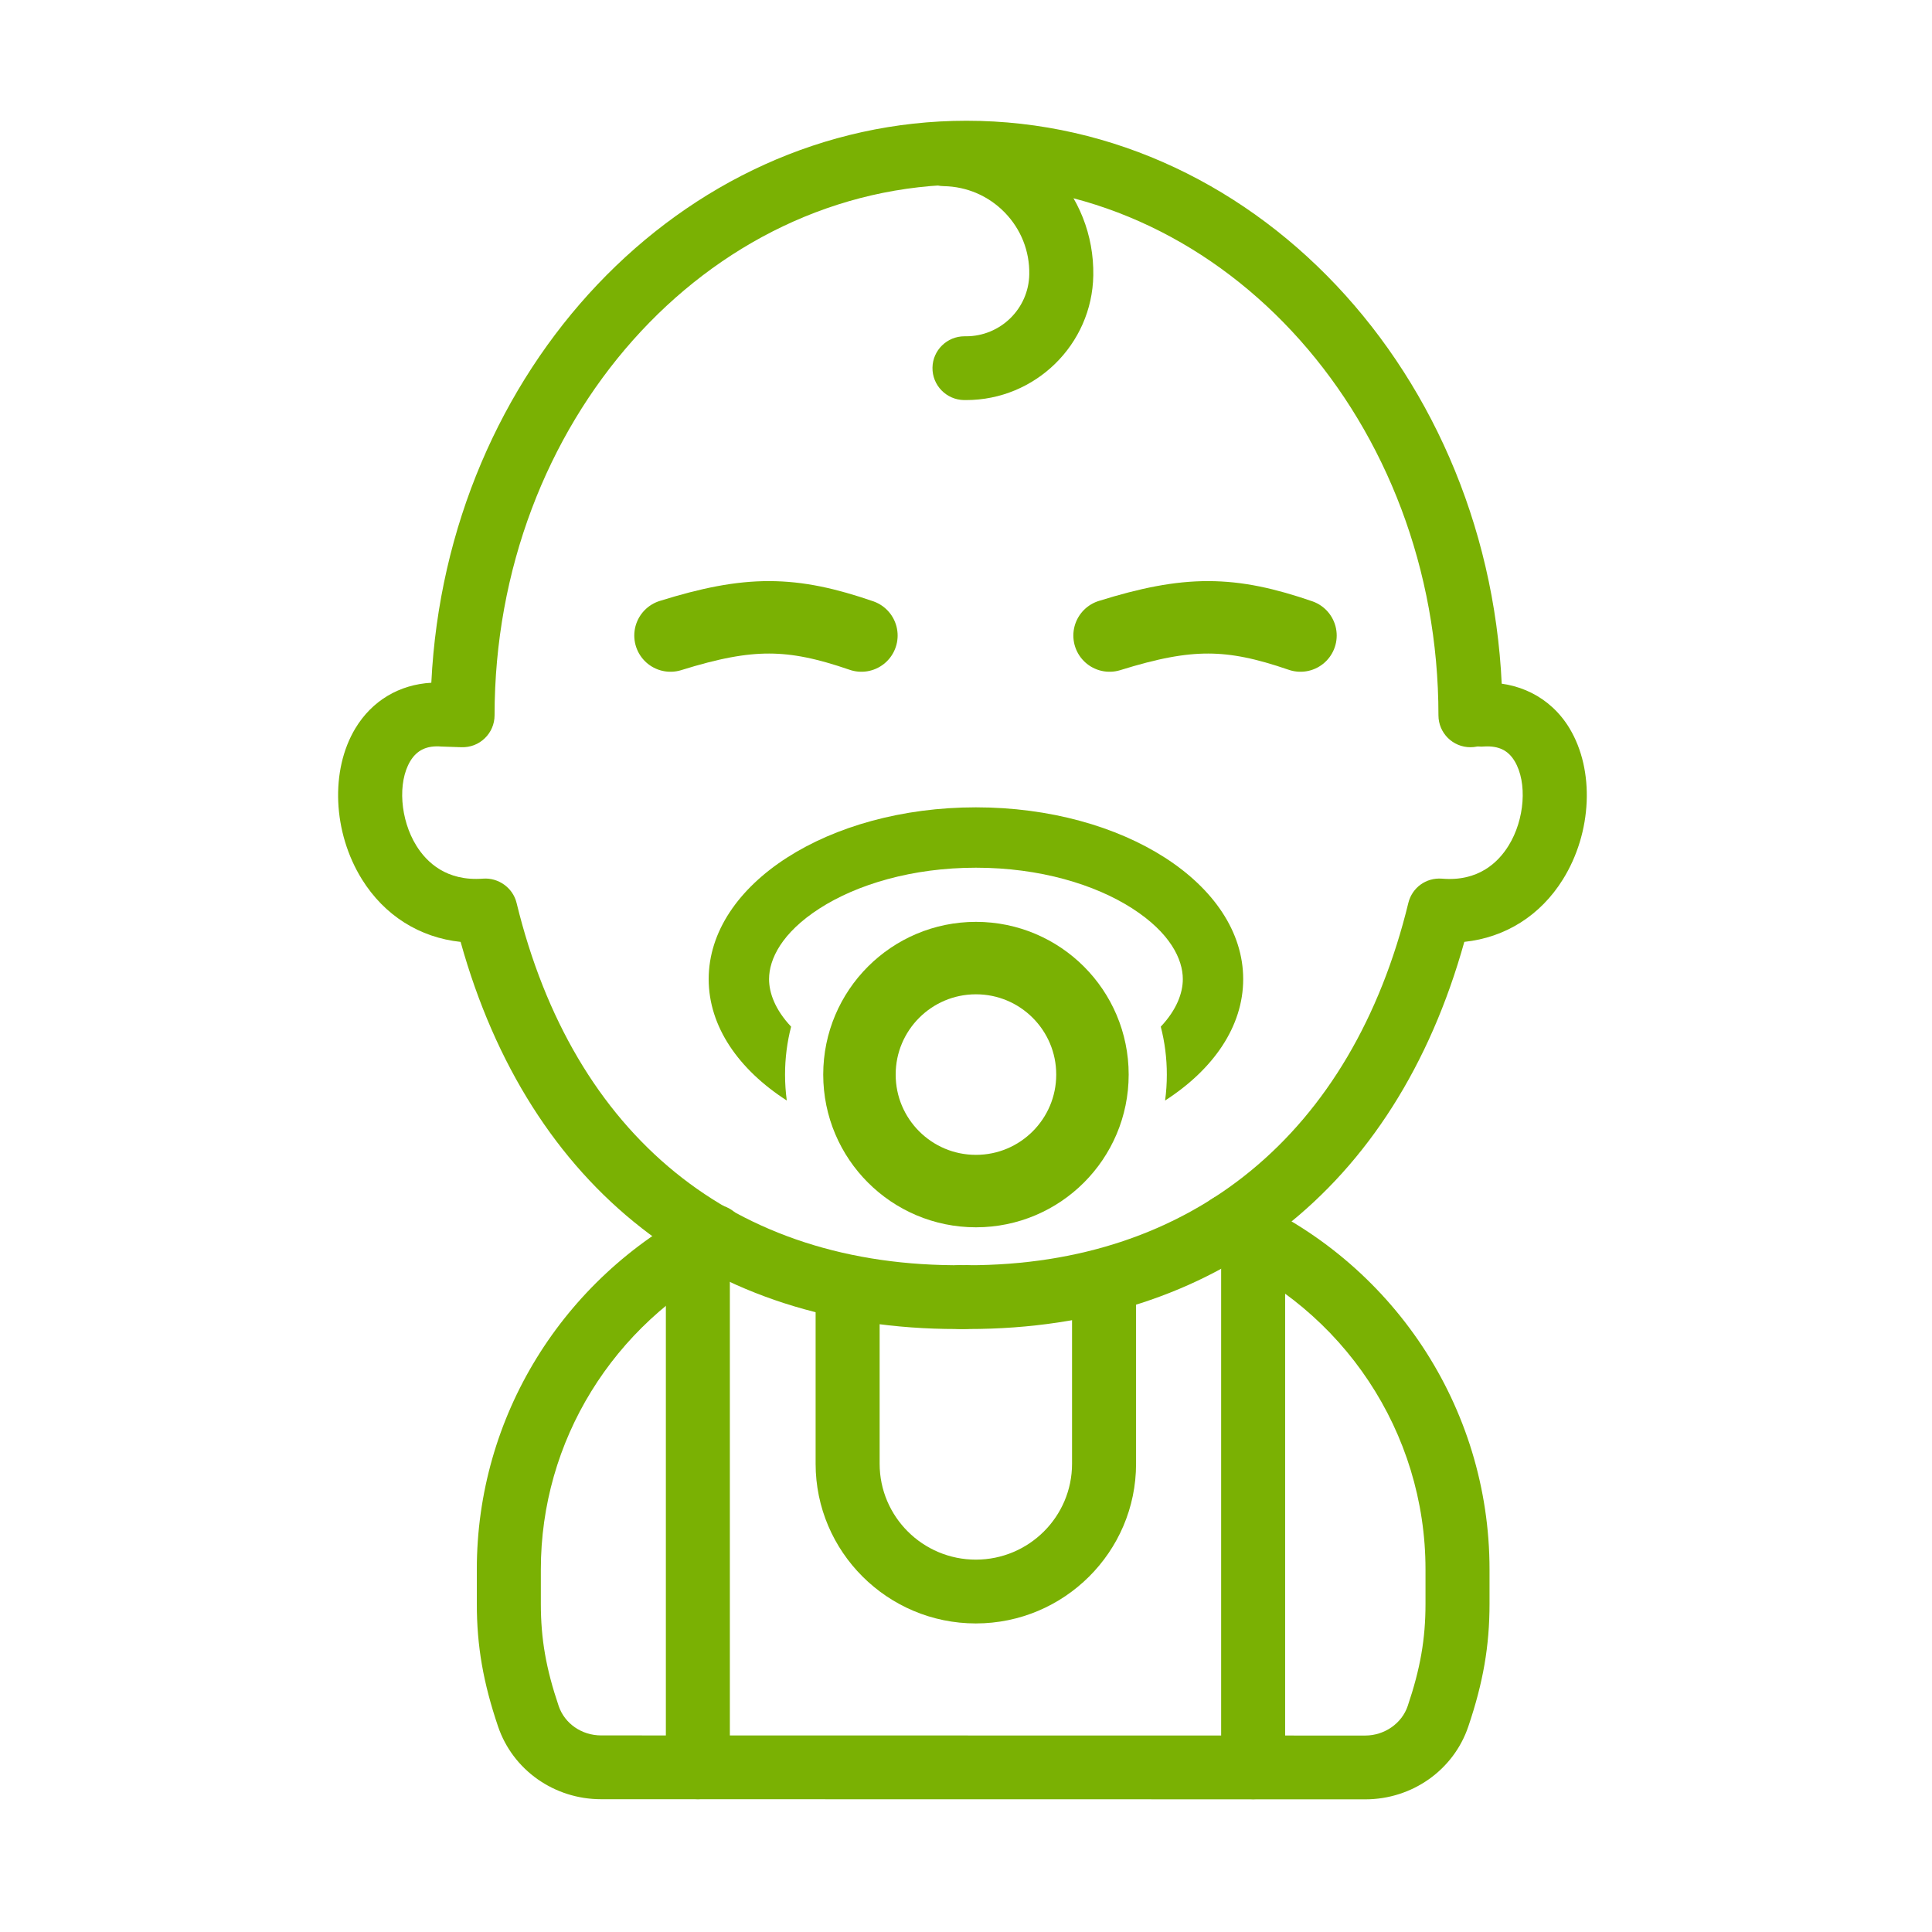
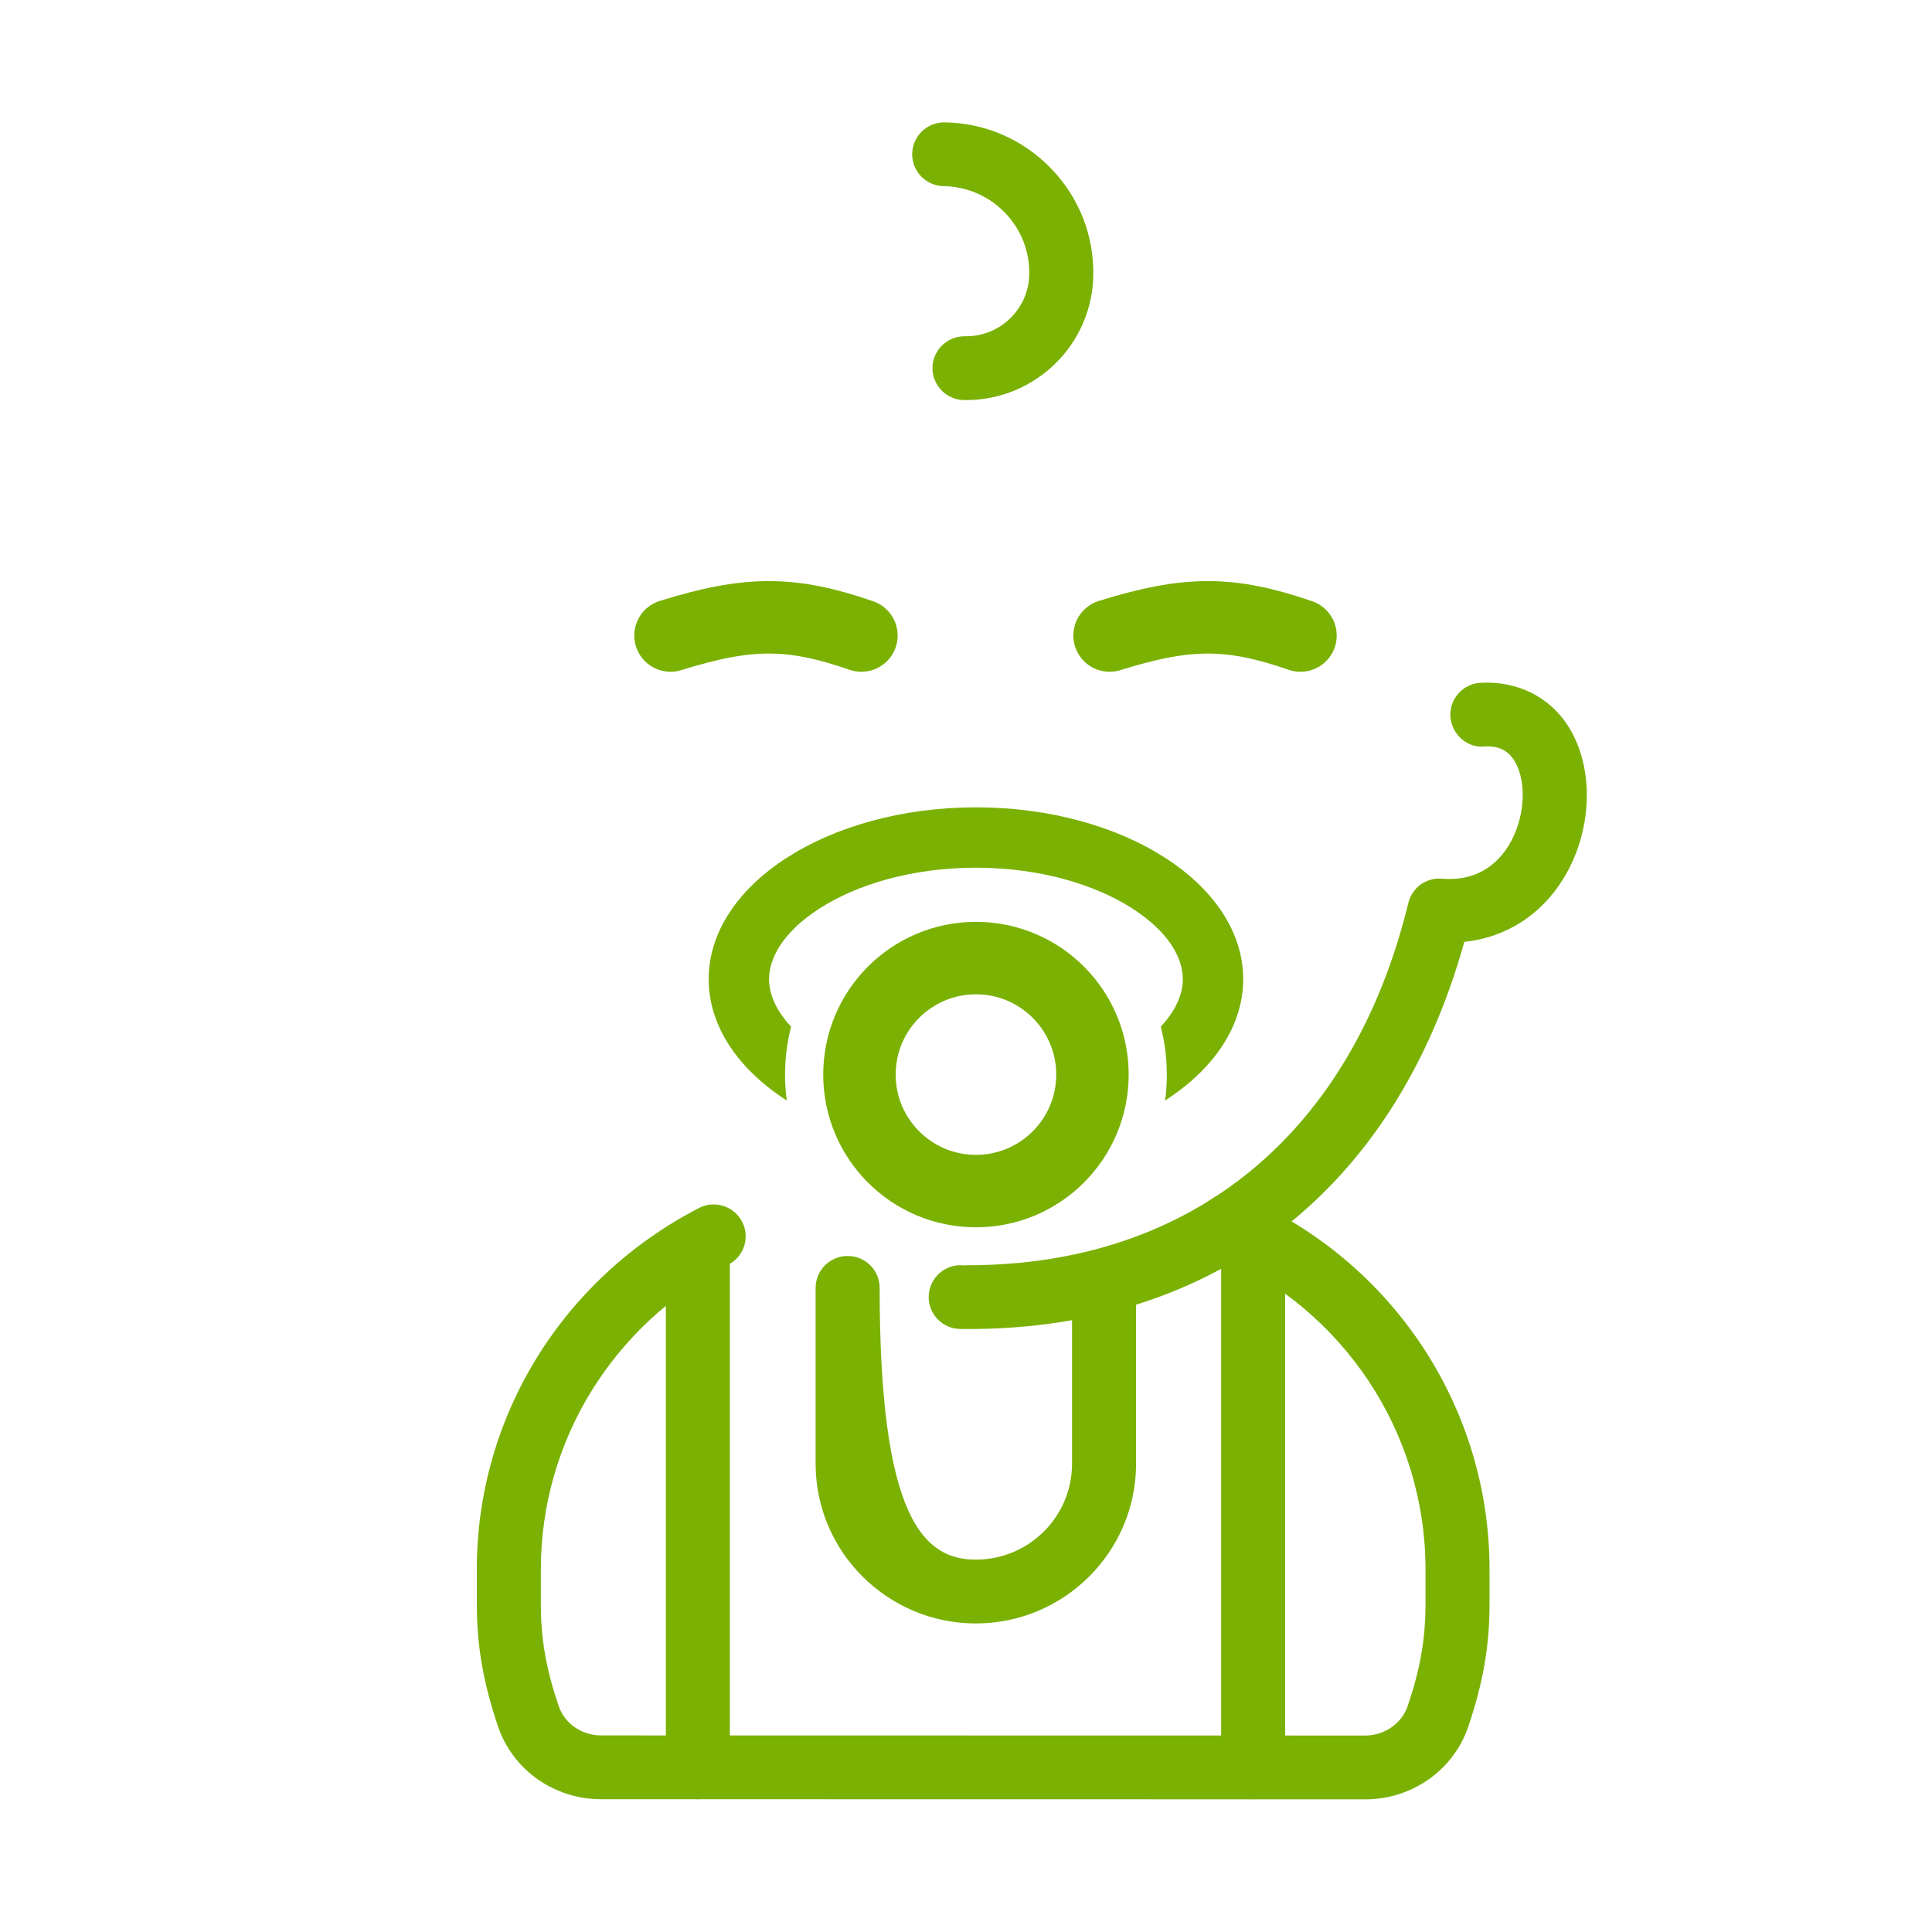
<svg xmlns="http://www.w3.org/2000/svg" width="80" height="80" viewBox="0 0 80 80" fill="none">
  <path d="M40.09 55.032C39.981 55.032 39.873 55.03 39.765 55.03C39.032 55.022 38.446 54.423 38.455 53.694C38.464 52.969 39.056 52.388 39.78 52.388C39.876 52.406 39.98 52.391 40.078 52.391C49.353 52.391 55.992 46.936 58.317 37.387C58.471 36.757 59.049 36.332 59.709 36.383C61.212 36.512 62.038 35.71 62.465 35.019C63.138 33.938 63.249 32.398 62.717 31.516C62.446 31.065 62.051 30.879 61.466 30.91C60.763 30.987 60.106 30.404 60.058 29.677C60.011 28.95 60.564 28.32 61.295 28.274C62.839 28.186 64.207 28.859 64.991 30.159C66.038 31.898 65.926 34.469 64.718 36.412C63.784 37.913 62.332 38.821 60.634 39.001C57.784 49.218 50.355 55.032 40.09 55.032Z" fill="#7AB103" />
-   <path d="M39.617 55.032C29.352 55.032 21.923 49.221 19.073 39.002C17.375 38.821 15.923 37.913 14.988 36.412C13.781 34.469 13.668 31.898 14.715 30.159C15.405 29.014 16.531 28.346 17.86 28.271C18.494 15.32 28.191 5 40.021 5C52.258 5 62.214 16.045 62.214 29.62C62.214 30.35 61.621 30.941 60.888 30.941C60.156 30.941 59.563 30.35 59.563 29.62C59.563 17.502 50.797 7.641 40.021 7.641C29.245 7.641 20.479 17.502 20.479 29.62C20.479 29.979 20.332 30.322 20.075 30.569C19.816 30.82 19.477 30.951 19.108 30.941L18.281 30.913C17.669 30.861 17.261 31.065 16.989 31.516C16.457 32.398 16.569 33.938 17.241 35.019C17.669 35.708 18.491 36.497 19.997 36.383C20.631 36.332 21.237 36.757 21.39 37.387C23.738 47.031 30.371 52.486 39.911 52.389C40.611 52.319 41.241 52.964 41.252 53.694C41.261 54.424 40.674 55.022 39.942 55.03C39.833 55.03 39.724 55.032 39.617 55.032Z" fill="#7AB103" />
  <path d="M56.532 74.507L24.891 74.502C22.95 74.502 21.234 73.292 20.623 71.489C20.007 69.67 19.744 68.151 19.744 66.41V64.984C19.744 58.687 23.269 52.956 28.94 50.023C29.591 49.683 30.391 49.941 30.728 50.586C31.064 51.233 30.812 52.03 30.162 52.365C25.371 54.844 22.395 59.678 22.395 64.984V66.41C22.395 67.867 22.609 69.093 23.134 70.643C23.381 71.37 24.088 71.86 24.892 71.86L56.533 71.865C57.324 71.865 58.046 71.365 58.289 70.645C58.813 69.095 59.027 67.867 59.027 66.41V64.984C59.027 59.322 55.637 54.21 50.392 51.958C49.719 51.669 49.409 50.892 49.699 50.222C49.988 49.554 50.77 49.236 51.44 49.533C57.659 52.203 61.678 58.267 61.678 64.984V66.41C61.678 68.154 61.415 69.673 60.8 71.489C60.191 73.294 58.474 74.507 56.532 74.507Z" fill="#7AB103" />
  <path d="M40.005 16.566C39.975 16.566 39.945 16.566 39.915 16.566C39.184 16.553 38.6 15.952 38.612 15.222C38.624 14.502 39.215 13.925 39.937 13.925C39.954 13.922 39.981 13.925 40.003 13.925C41.427 13.925 42.597 12.782 42.62 11.358C42.637 10.399 42.276 9.491 41.607 8.802C40.937 8.113 40.038 7.724 39.075 7.708C38.344 7.696 37.76 7.095 37.772 6.367C37.784 5.645 38.375 5.067 39.097 5.067C39.104 5.067 39.112 5.067 39.119 5.067C40.789 5.093 42.35 5.769 43.512 6.966C44.674 8.162 45.298 9.738 45.271 11.405C45.223 14.268 42.869 16.566 40.005 16.566Z" fill="#7AB103" />
  <path d="M28.897 74.502C28.165 74.502 27.572 73.911 27.572 73.181V52.399C27.572 51.669 28.165 51.079 28.897 51.079C29.63 51.079 30.222 51.669 30.222 52.399V73.181C30.222 73.911 29.63 74.502 28.897 74.502Z" fill="#7AB103" />
  <path d="M51.89 74.502C51.157 74.502 50.565 73.911 50.565 73.181V52.399C50.565 51.669 51.157 51.079 51.89 51.079C52.622 51.079 53.215 51.669 53.215 52.399V73.181C53.215 73.911 52.622 74.502 51.89 74.502Z" fill="#7AB103" />
-   <path d="M40.407 67.223C36.75 67.223 33.773 64.256 33.773 60.612V53.328C33.773 52.597 34.366 52.007 35.098 52.007C35.831 52.007 36.424 52.597 36.424 53.328V60.612C36.424 62.802 38.211 64.581 40.407 64.581C42.604 64.581 44.391 62.802 44.391 60.612V53.328C44.391 52.597 44.984 52.007 45.717 52.007C46.449 52.007 47.042 52.597 47.042 53.328V60.612C47.042 64.256 44.065 67.223 40.407 67.223Z" fill="#7AB103" />
+   <path d="M40.407 67.223C36.75 67.223 33.773 64.256 33.773 60.612V53.328C33.773 52.597 34.366 52.007 35.098 52.007C35.831 52.007 36.424 52.597 36.424 53.328C36.424 62.802 38.211 64.581 40.407 64.581C42.604 64.581 44.391 62.802 44.391 60.612V53.328C44.391 52.597 44.984 52.007 45.717 52.007C46.449 52.007 47.042 52.597 47.042 53.328V60.612C47.042 64.256 44.065 67.223 40.407 67.223Z" fill="#7AB103" />
  <circle cx="40.412" cy="44.496" r="4.824" stroke="#7AB103" stroke-width="3" />
  <path fill-rule="evenodd" clip-rule="evenodd" d="M48.065 42.512C48.73 41.806 48.978 41.111 48.978 40.544C48.978 39.718 48.454 38.625 46.885 37.616C45.343 36.625 43.061 35.93 40.412 35.93C37.763 35.93 35.481 36.625 33.938 37.616C32.369 38.625 31.845 39.718 31.845 40.544C31.845 41.111 32.093 41.806 32.758 42.512C32.594 43.146 32.507 43.811 32.507 44.496C32.507 44.86 32.532 45.219 32.579 45.57C30.581 44.283 29.345 42.506 29.345 40.544C29.345 36.615 34.3 33.43 40.412 33.43C46.524 33.43 51.478 36.615 51.478 40.544C51.478 42.506 50.242 44.283 48.244 45.57C48.292 45.219 48.316 44.86 48.316 44.496C48.316 43.811 48.229 43.146 48.065 42.512Z" fill="#7AB103" />
  <path d="M27.764 26.316C31.019 25.302 32.776 25.32 35.669 26.316" stroke="#7AB103" stroke-width="3" stroke-linecap="round" />
  <path d="M45.945 26.316C49.2 25.302 50.957 25.32 53.85 26.316" stroke="#7AB103" stroke-width="3" stroke-linecap="round" />
</svg>